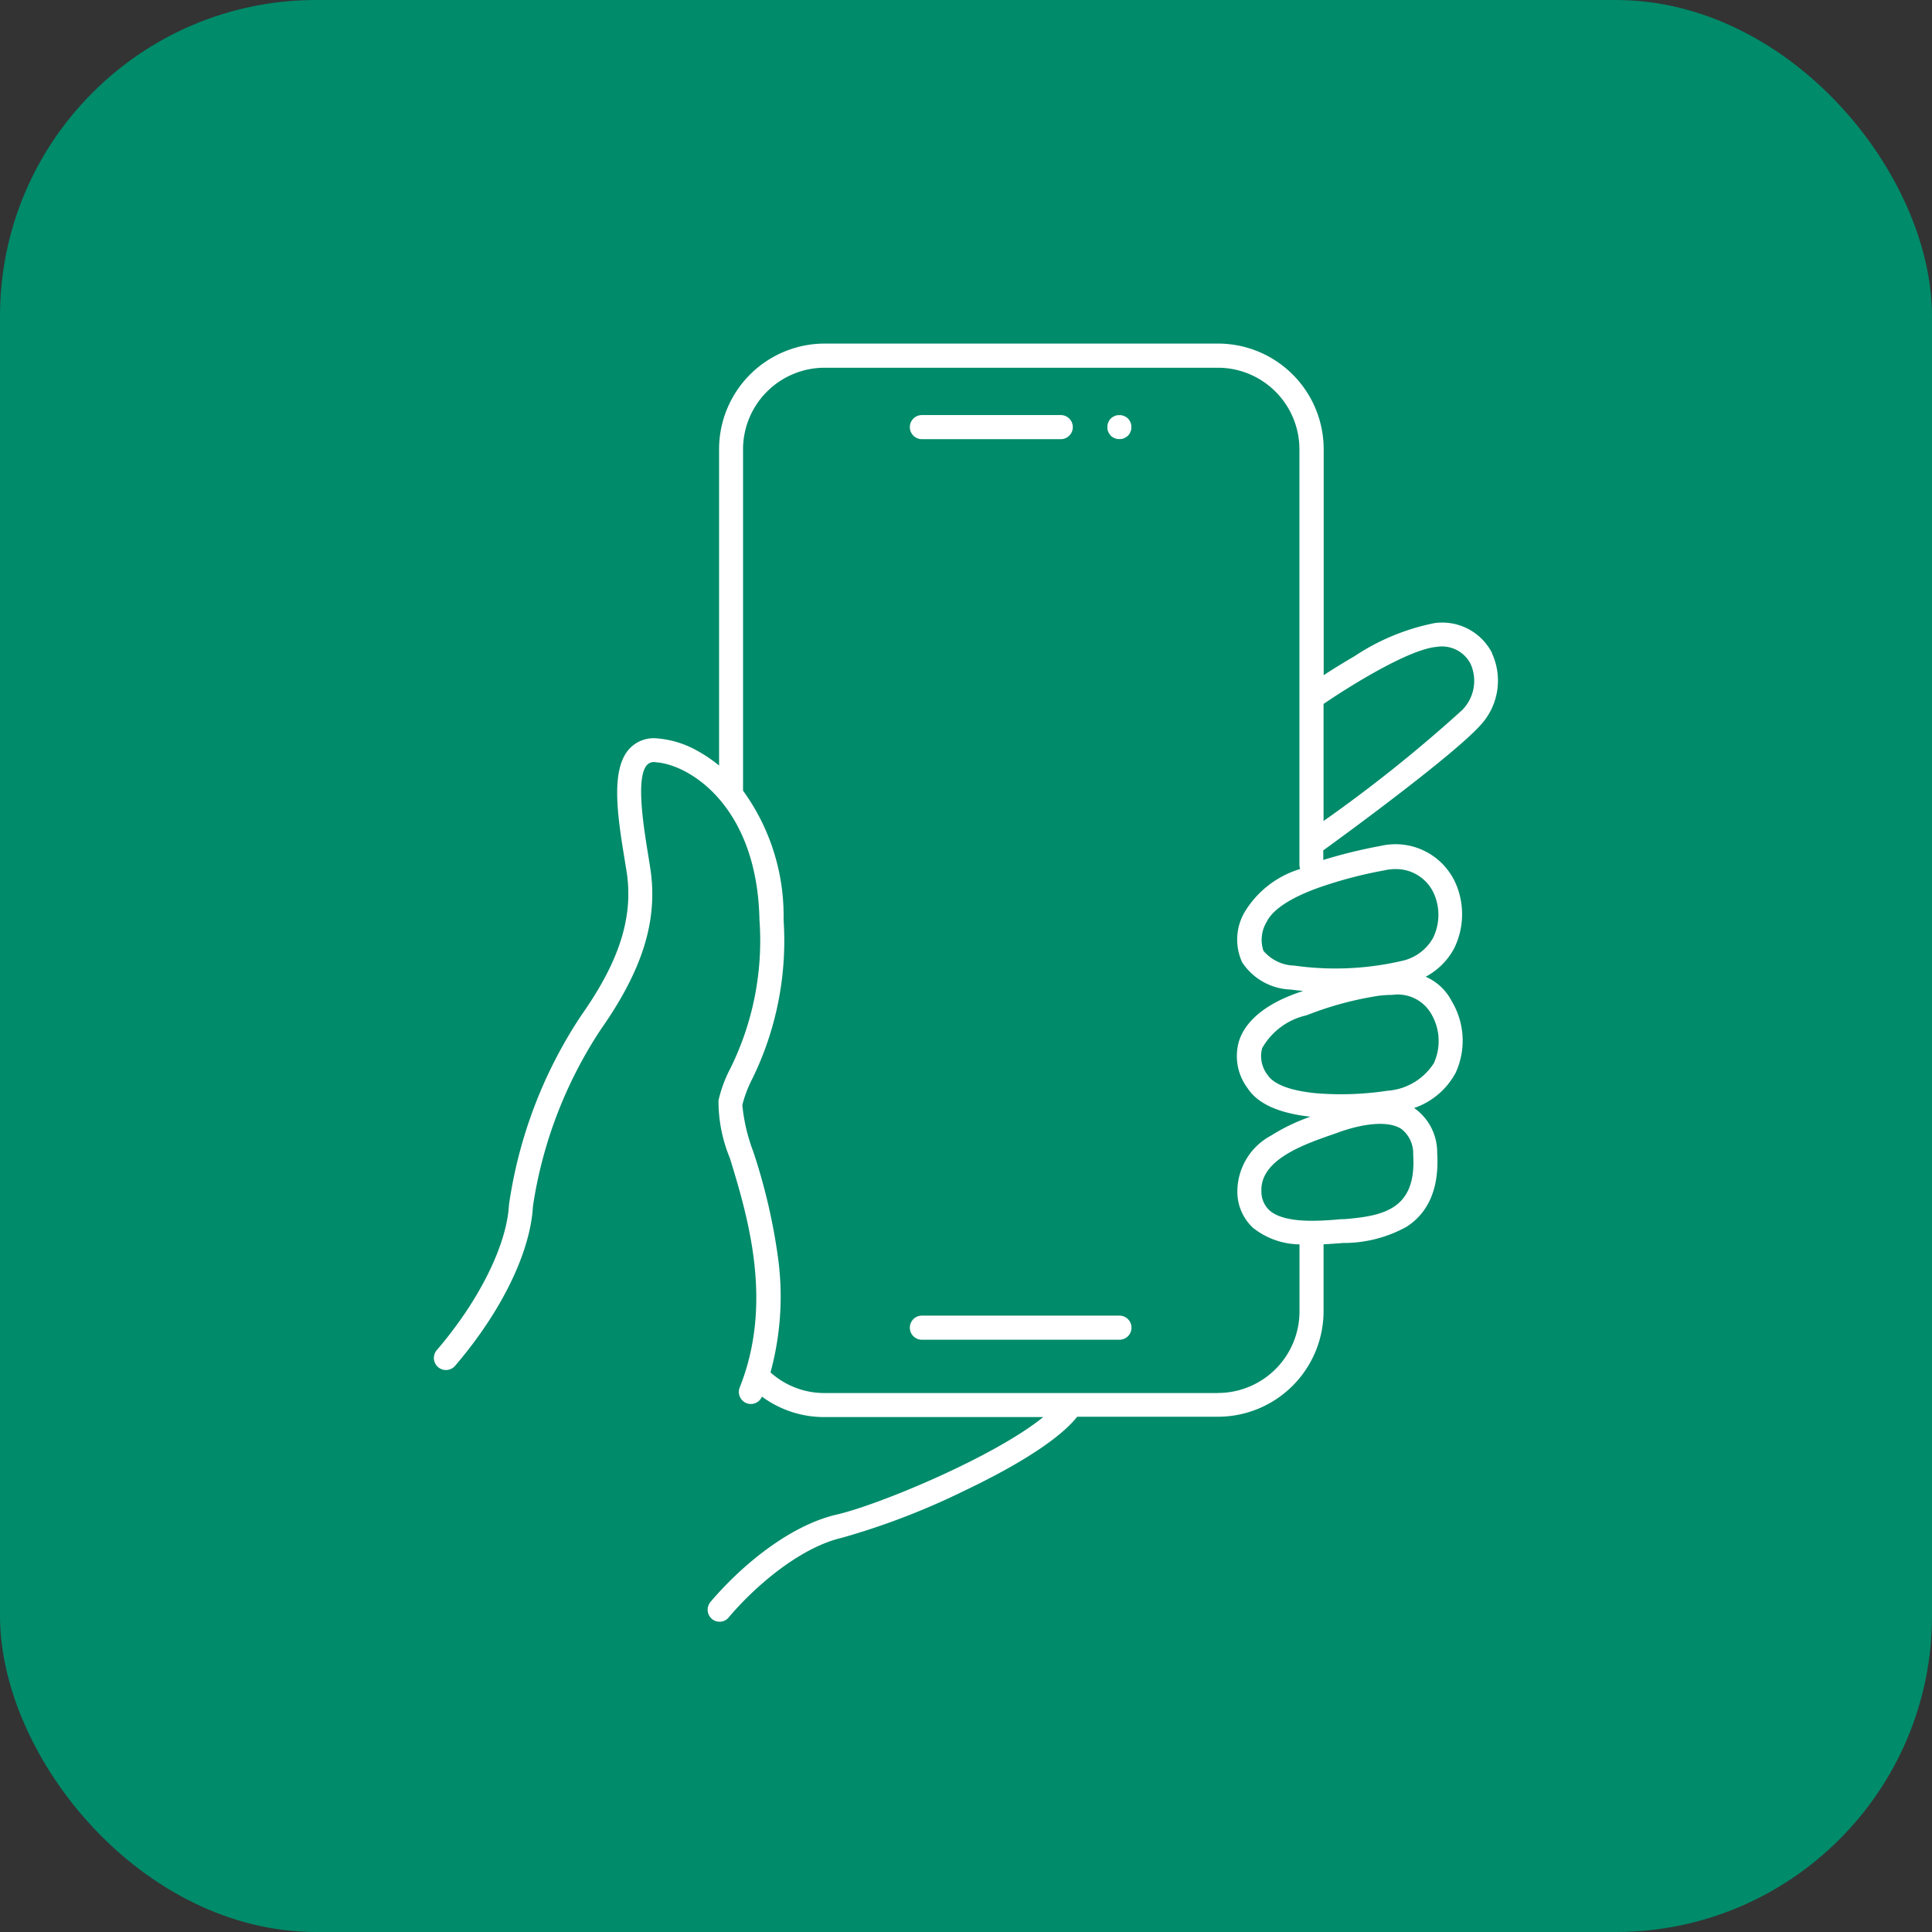
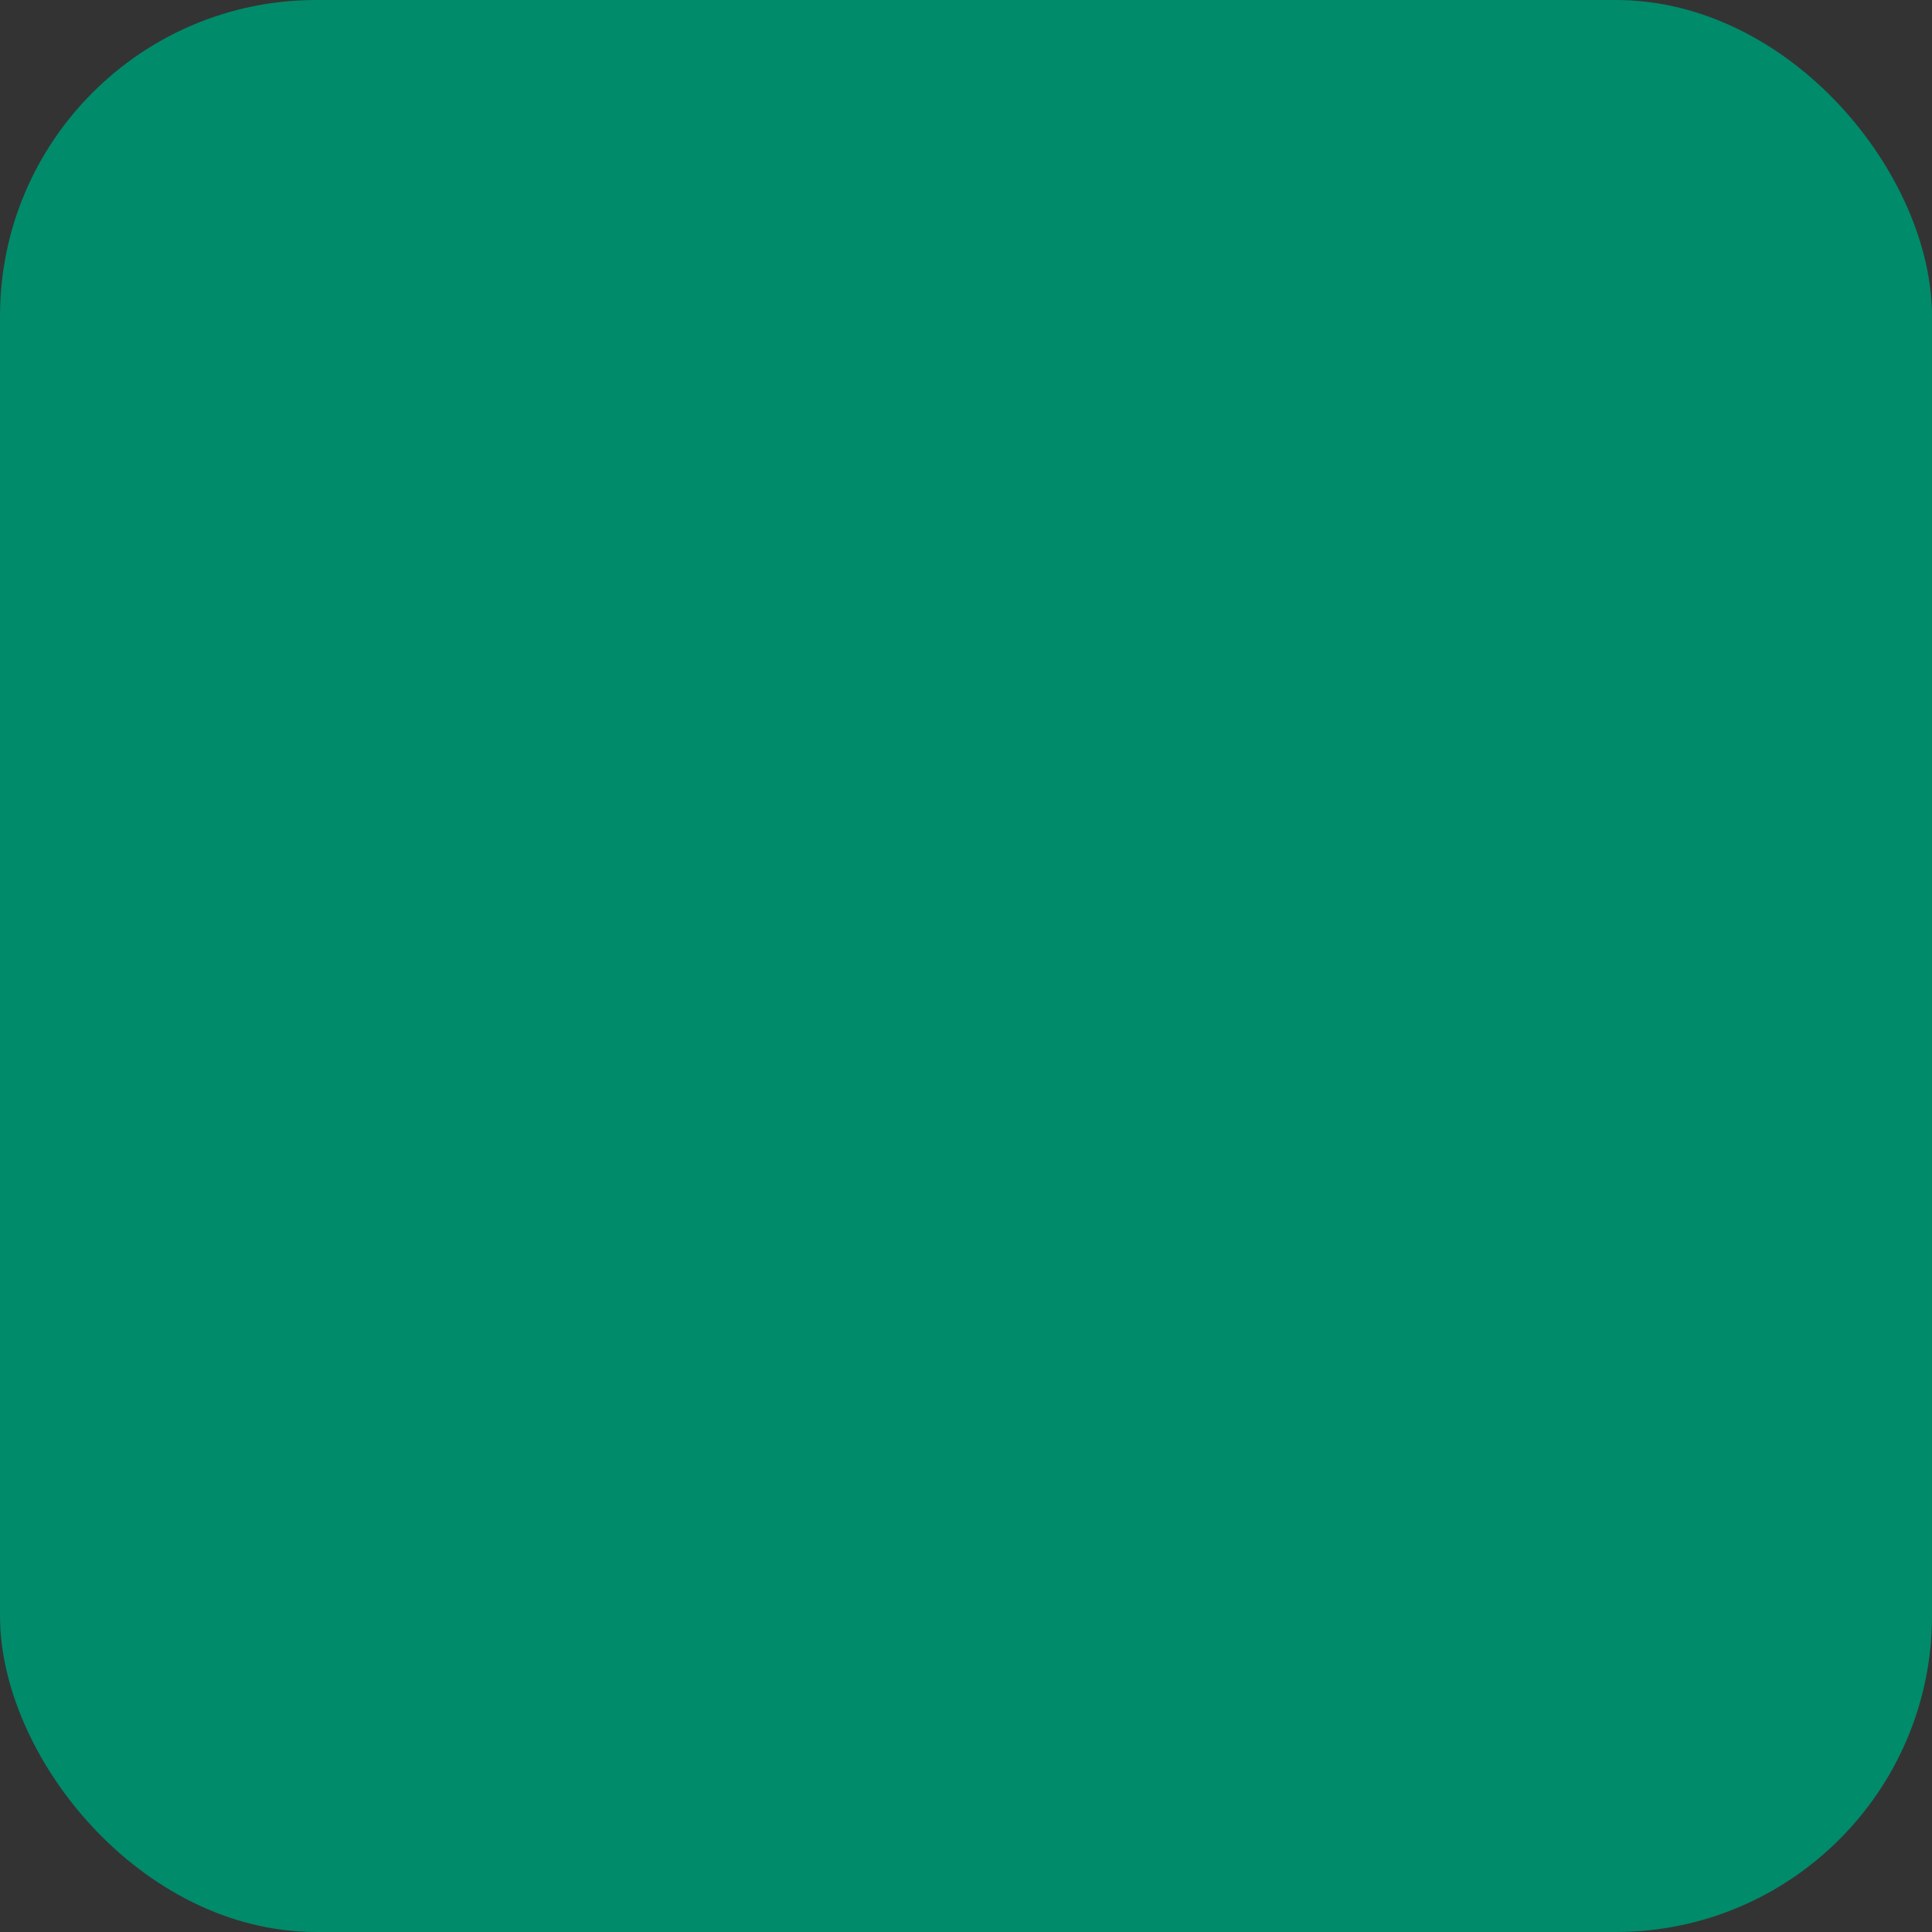
<svg xmlns="http://www.w3.org/2000/svg" width="110" height="110" viewBox="0 0 110 110">
  <rect x="0" y="0" width="110" height="110" fill="#333333" stroke="none" />
  <g id="Icon-bankowosc_internetowa" data-name="Icon-bankowosc internetowa" transform="translate(-315 -3840)">
    <rect id="Rectangle_28" data-name="Rectangle 28" width="110" height="110" rx="18" transform="translate(315 3840)" fill="#008b6a" />
    <g id="Group_284" data-name="Group 284" transform="translate(869.723 -5636.99)">
-       <path id="Path_177" data-name="Path 177" d="M205.061,51.231a3.19,3.19,0,0,0-3.267-1.72,12.658,12.658,0,0,0-4.582,1.894c-.67.389-1.282.769-1.745,1.075V39.611a6.018,6.018,0,0,0-6.012-6.012h-22.4a6.018,6.018,0,0,0-6.012,6.012V57.624a8.028,8.028,0,0,0-1.274-.86,5.587,5.587,0,0,0-2.241-.686,1.9,1.9,0,0,0-1.6.6c-1.083,1.2-.662,3.862-.24,6.426.025.174.058.347.083.513.414,2.58-.38,5.119-2.572,8.229a26.211,26.211,0,0,0-4.118,10.784c-.124,2.3-1.7,5.467-4.11,8.278a.686.686,0,1,0,1.042.893c2.63-3.068,4.292-6.467,4.433-9.089a24.963,24.963,0,0,1,3.87-10.073c2.407-3.432,3.275-6.277,2.8-9.238-.025-.174-.058-.347-.082-.521-.3-1.819-.744-4.582-.091-5.293a.534.534,0,0,1,.5-.149c1.869.116,5.773,2.456,5.9,8.981a16.405,16.405,0,0,1-1.646,8.427,7.547,7.547,0,0,0-.687,1.844,8.474,8.474,0,0,0,.654,3.3c.992,3.258,2.5,8.179.554,13.042a.692.692,0,0,0,.38.893.681.681,0,0,0,.885-.372,5.954,5.954,0,0,0,3.565,1.166H179.5c-2.8,2.274-9.4,5.012-11.752,5.549-2.754.637-5.516,2.994-7.195,4.978a.692.692,0,0,0,.082.967.68.68,0,0,0,.438.157.657.657,0,0,0,.521-.248c1.464-1.737,4.028-3.97,6.451-4.532a41.307,41.307,0,0,0,6.972-2.68c2.274-1.083,5.194-2.68,6.418-4.21h8.014a6.018,6.018,0,0,0,6.012-6.012V84.881c.4-.017.786-.05,1.125-.074h.157a7.4,7.4,0,0,0,3.449-.926c1.274-.827,1.861-2.241,1.737-4.21a3.078,3.078,0,0,0-1.274-2.522c-.008,0-.025-.017-.042-.025a4.234,4.234,0,0,0,2.373-2.018,4.38,4.38,0,0,0-.24-4.085,3.01,3.01,0,0,0-1.472-1.373,3.919,3.919,0,0,0,1.613-1.6,4.4,4.4,0,0,0,.182-3.5,3.744,3.744,0,0,0-4.358-2.348,28.533,28.533,0,0,0-3.267.8v-.546c1.406-1.017,7.443-5.442,8.965-7.145a3.728,3.728,0,0,0,.629-4.1Zm-15.605,42.12h-22.4a4.582,4.582,0,0,1-3.085-1.175,16.386,16.386,0,0,0,.447-6.393,33.318,33.318,0,0,0-1.431-6.186,10.212,10.212,0,0,1-.62-2.647,7.11,7.11,0,0,1,.579-1.513,17.859,17.859,0,0,0,1.77-9.031,12.136,12.136,0,0,0-2.308-7.352V39.613a4.648,4.648,0,0,1,4.639-4.639h22.4a4.648,4.648,0,0,1,4.639,4.639v23.66a.77.77,0,0,0,.042.24,5.58,5.58,0,0,0-3.143,2.423,3.093,3.093,0,0,0-.157,2.895,3.444,3.444,0,0,0,2.771,1.547c.231.033.463.058.7.082l-.223.074-.1.033c-2.258.8-3.052,1.911-3.316,2.7a3.033,3.033,0,0,0,.471,2.721c.571.885,1.77,1.431,3.581,1.629a10.9,10.9,0,0,0-2.241,1.075,3.621,3.621,0,0,0-1.919,3.168,2.8,2.8,0,0,0,.9,2.092,4.353,4.353,0,0,0,2.638.935v3.821a4.648,4.648,0,0,1-4.639,4.639Zm7.179-9.9h-.157c-1.207.107-3.242.273-4.11-.513a1.458,1.458,0,0,1-.447-1.108c-.05-1.795,2.481-2.655,4.143-3.233.116-.042.223-.074.322-.116,1.571-.546,2.845-.6,3.506-.166a1.759,1.759,0,0,1,.67,1.464c.2,3.093-1.663,3.49-3.929,3.672Zm5.136-8.932a3.419,3.419,0,0,1-2.68,1.621,17.634,17.634,0,0,1-3.961.149c-2.01-.174-2.647-.728-2.845-1.034a1.746,1.746,0,0,1-.322-1.538,3.866,3.866,0,0,1,2.481-1.861l.1-.033a19.08,19.08,0,0,1,4.053-1.091,6.588,6.588,0,0,1,.778-.05,2.2,2.2,0,0,1,2.167,1,3.043,3.043,0,0,1,.223,2.828Zm-2.787-10.942a2.9,2.9,0,0,1,.579-.058,2.362,2.362,0,0,1,2.224,1.5,2.989,2.989,0,0,1-.091,2.415,2.677,2.677,0,0,1-1.679,1.29,16.793,16.793,0,0,1-6.227.29,2.381,2.381,0,0,1-1.753-.843,1.967,1.967,0,0,1,.19-1.654c.223-.463.885-1.175,2.828-1.894a24.444,24.444,0,0,1,3.929-1.042Zm4.416-9.155a81.786,81.786,0,0,1-7.94,6.359V54.117c1.389-.951,4.838-3.118,6.443-3.25a1.834,1.834,0,0,1,1.927.967,2.359,2.359,0,0,1-.43,2.58Z" transform="translate(-674.825 9462.953)" fill="#fff" />
-       <path id="Path_178" data-name="Path 178" d="M340.205,408.35H328.958a.686.686,0,0,0,0,1.373h11.247a.686.686,0,0,0,0-1.373Z" transform="translate(-831.192 9143.546)" fill="#fff" />
-       <path id="Path_179" data-name="Path 179" d="M328.958,62.525h7.906a.686.686,0,1,0,0-1.373h-7.906a.686.686,0,1,0,0,1.373Z" transform="translate(-831.192 9439.47)" fill="#fff" />
-       <path id="Path_180" data-name="Path 180" d="M404.447,62.014a.617.617,0,0,0,.017.066c0,.025.017.042.025.066s.017.042.025.058.025.042.033.058a.358.358,0,0,1,.042.058.227.227,0,0,1,.042.05.226.226,0,0,0,.05.042.356.356,0,0,0,.058.042c.017.008.042.025.058.033s.042.017.058.025a.589.589,0,0,0,.066.025.538.538,0,0,0,.133.025h.133a.538.538,0,0,0,.133-.025c.025,0,.042-.017.066-.025s.042-.017.058-.025.042-.025.058-.033.033-.025.058-.042a.226.226,0,0,1,.05-.042.226.226,0,0,0,.042-.05.358.358,0,0,0,.042-.058.456.456,0,0,0,.033-.058c.008-.017.017-.042.025-.058a.582.582,0,0,0,.025-.066.54.54,0,0,0,.025-.133v-.133a.541.541,0,0,0-.025-.133c0-.025-.017-.042-.025-.066s-.017-.042-.025-.058-.025-.042-.033-.058-.025-.033-.042-.058a.224.224,0,0,1-.042-.05.226.226,0,0,0-.05-.042c-.017-.008-.033-.025-.058-.042s-.042-.025-.058-.033-.042-.017-.058-.025a.6.6,0,0,0-.066-.025.538.538,0,0,0-.133-.025h-.132a.537.537,0,0,0-.133.025c-.025,0-.042.017-.066.025s-.042.017-.058.025-.042.025-.058.033-.033.025-.058.042a.225.225,0,0,1-.05.042.226.226,0,0,0-.042.05.356.356,0,0,0-.042.058c-.008.017-.025.042-.033.058s-.017.042-.025.058-.017.042-.025.066a.537.537,0,0,0-.025.133v.133a.187.187,0,0,0,.008.066Z" transform="translate(-896.111 9439.427)" fill="#fff" />
-     </g>
+       </g>
  </g>
</svg>